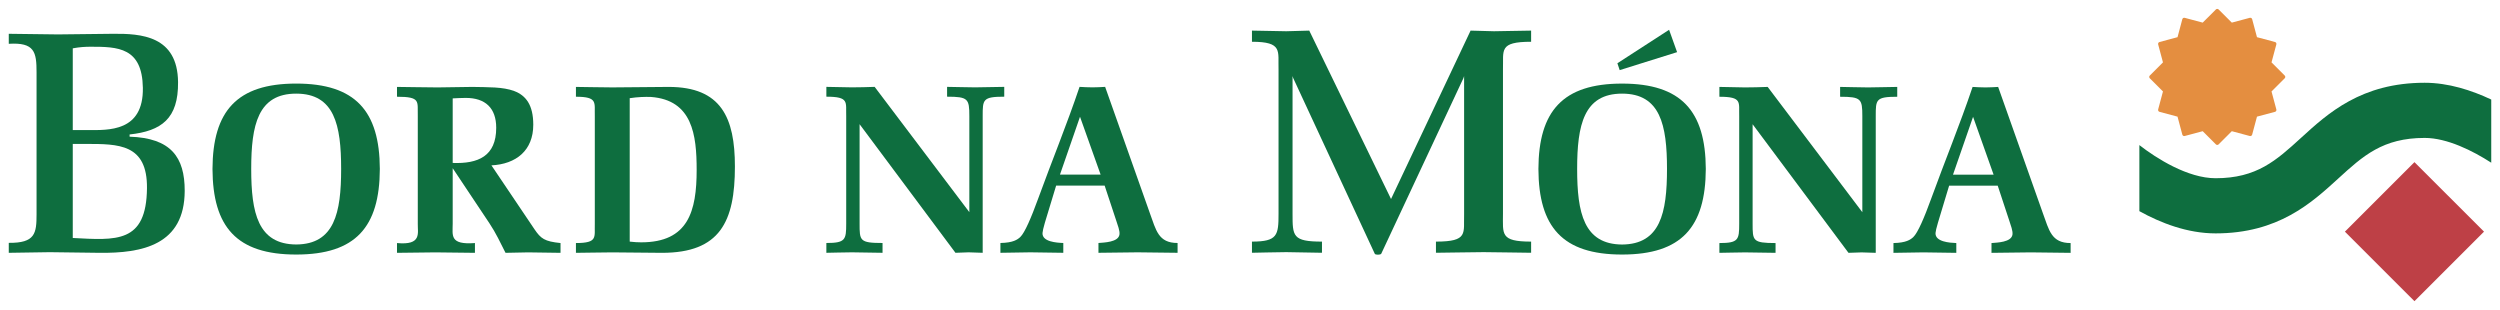
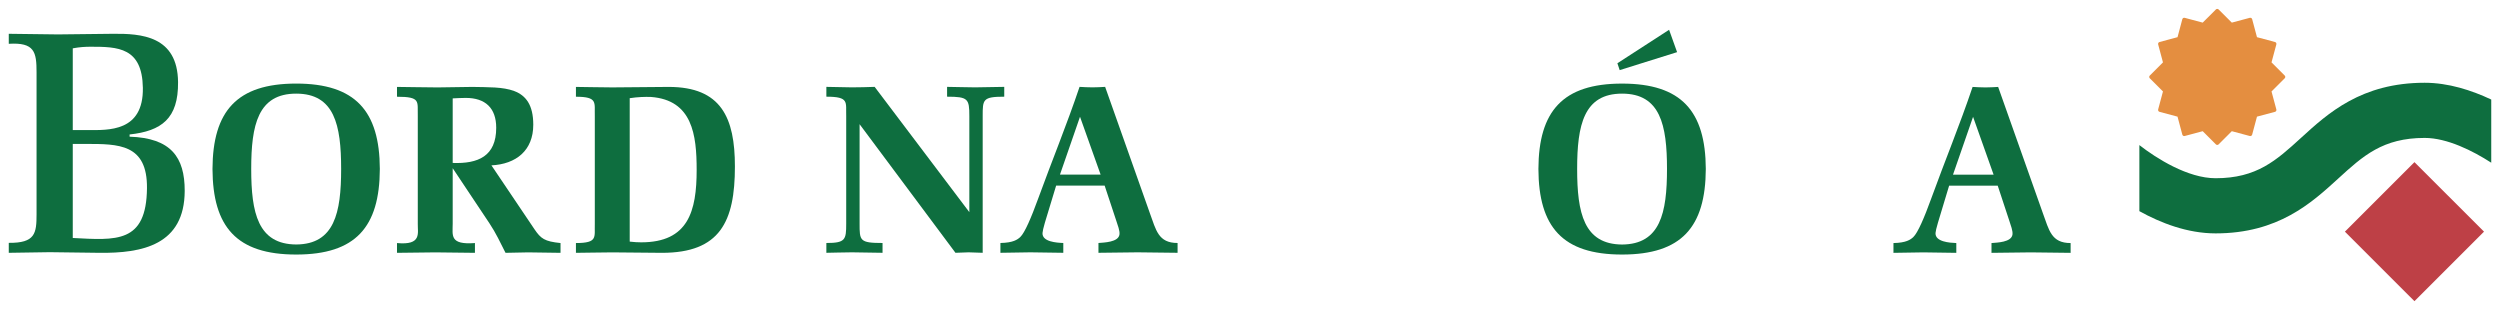
<svg xmlns="http://www.w3.org/2000/svg" version="1.0" width="1024" height="127" viewBox="-0.559 -0.559 159.346 19.747" id="svg2964">
  <defs id="defs2966" />
  <path d="M 53.377,6.83 C 53.346,5.946 53.588,5.596 52.112,5.596 L 52.112,4.97 C 52.66,4.986 53.195,4.986 53.743,5.001 C 54.23,5.001 54.702,4.986 55.19,4.97 L 61.225,12.955 L 61.225,6.83 C 61.225,5.732 61.148,5.596 59.807,5.596 L 59.807,4.97 C 60.325,4.986 60.95,4.986 61.591,5.001 C 62.215,4.986 62.823,4.986 63.45,4.97 L 63.45,5.596 C 62.076,5.596 62.076,5.779 62.076,6.83 L 62.076,15.546 C 61.773,15.531 61.483,15.531 61.178,15.516 C 60.905,15.531 60.615,15.531 60.341,15.546 L 54.23,7.349 L 54.23,13.689 C 54.23,14.77 54.23,14.921 55.693,14.921 L 55.693,15.546 C 54.976,15.531 54.367,15.531 53.743,15.516 C 53.102,15.531 52.478,15.531 52.112,15.546 L 52.112,14.921 C 53.331,14.921 53.377,14.71 53.377,13.689 L 53.377,6.83 z" id="path2732" style="fill:#0e6e3f;fill-opacity:1;fill-rule:nonzero;stroke:none" />
  <path d="M 69.593,10.564 L 68.279,6.875 L 67.001,10.564 L 69.593,10.564 z M 66.757,11.265 L 66.04,13.627 C 65.934,14.007 65.904,14.129 65.889,14.284 C 65.858,14.846 66.787,14.906 67.214,14.921 L 67.214,15.546 C 66.514,15.531 65.811,15.531 65.111,15.516 C 64.471,15.531 63.846,15.531 63.206,15.546 L 63.206,14.921 C 64.014,14.906 64.289,14.71 64.471,14.542 C 64.76,14.266 65.171,13.306 65.614,12.087 C 66.484,9.695 67.427,7.41 68.25,4.97 C 68.525,4.986 68.799,5.001 69.073,5.001 C 69.347,5.001 69.608,4.986 69.881,4.97 L 72.73,13.016 C 73.127,14.099 73.264,14.921 74.498,14.921 L 74.498,15.546 C 73.69,15.531 72.823,15.531 71.953,15.516 C 71.086,15.531 70.215,15.531 69.455,15.546 L 69.455,14.921 C 69.804,14.891 70.735,14.876 70.795,14.374 C 70.826,14.145 70.674,13.764 70.611,13.565 L 69.85,11.265 L 66.757,11.265 z" id="path2736" style="fill:#0e6e3f;fill-opacity:1;fill-rule:nonzero;stroke:none" />
  <path d="M 143.297,6.868 L 142.99,8.014 C 142.973,8.08 142.904,8.12 142.839,8.102 L 141.693,7.795 L 140.853,8.635 C 140.804,8.683 140.724,8.683 140.678,8.635 L 139.838,7.795 L 138.689,8.102 C 138.625,8.12 138.558,8.08 138.539,8.014 L 138.233,6.868 L 137.087,6.562 C 137.019,6.544 136.983,6.475 136.998,6.409 L 137.305,5.262 L 136.465,4.423 C 136.417,4.374 136.417,4.297 136.465,4.249 L 137.305,3.409 L 136.998,2.262 C 136.983,2.195 137.019,2.128 137.087,2.11 L 138.233,1.803 L 138.539,0.655 C 138.558,0.59 138.625,0.552 138.689,0.569 L 139.838,0.875 L 140.678,0.037 C 140.724,-0.012 140.804,-0.012 140.853,0.037 L 141.693,0.875 L 142.839,0.569 C 142.904,0.552 142.973,0.59 142.99,0.655 L 143.297,1.803 L 144.444,2.11 C 144.513,2.128 144.55,2.195 144.532,2.262 L 144.224,3.409 L 145.065,4.249 C 145.114,4.297 145.114,4.374 145.065,4.423 L 144.224,5.262 L 144.532,6.409 C 144.55,6.475 144.513,6.544 144.444,6.562 L 143.297,6.868 z" id="path2740" style="fill:#e48e40;fill-opacity:1;fill-rule:nonzero;stroke:none" />
  <path d="M 148.901,14.198 L 153.334,9.768 L 157.768,14.198 L 153.334,18.63 L 148.901,14.198 z" id="path2744" style="fill:#be4046;fill-opacity:1;fill-rule:nonzero;stroke:none" />
  <path d="M 21.185,10.202 C 21.185,7.397 20.757,5.401 18.32,5.401 C 15.881,5.401 15.453,7.397 15.453,10.202 C 15.453,13.006 15.881,15.001 18.32,15.016 C 20.757,15.001 21.185,13.006 21.185,10.202 M 12.985,10.202 C 13.001,6.514 14.54,4.76 18.32,4.76 C 22.097,4.76 23.637,6.514 23.651,10.202 C 23.637,13.905 22.113,15.657 18.32,15.657 C 14.526,15.657 13.001,13.905 12.985,10.202" id="path2748" style="fill:#0e6e3f;fill-opacity:1;fill-rule:nonzero;stroke:none" />
  <path d="M 28.295,9.819 C 29.912,9.88 31.069,9.393 31.069,7.579 C 31.069,6.314 30.368,5.674 29.134,5.674 C 28.86,5.674 28.585,5.69 28.295,5.704 L 28.295,9.819 z M 33.505,14.042 C 33.918,14.649 34.147,14.819 35.168,14.925 L 35.168,15.548 C 34.422,15.534 33.75,15.534 33.098,15.519 C 32.638,15.534 32.165,15.534 31.662,15.548 C 31.341,14.909 31.039,14.269 30.642,13.674 L 28.295,10.154 L 28.295,13.692 C 28.295,14.438 28.083,15.048 29.713,14.925 L 29.713,15.548 C 28.92,15.534 28.052,15.534 27.183,15.519 C 26.314,15.534 25.445,15.534 24.745,15.548 L 24.745,14.925 C 26.345,15.078 26.055,14.284 26.07,13.692 L 26.07,6.833 C 26.04,5.904 26.284,5.599 24.745,5.599 L 24.745,4.973 C 25.445,4.989 26.314,4.989 27.335,5.005 C 28.067,4.989 28.813,4.989 29.545,4.973 C 31.512,5.019 33.431,4.835 33.431,7.383 C 33.431,9.027 32.334,9.895 30.764,9.973 L 33.505,14.042 z" id="path2752" style="fill:#0e6e3f;fill-opacity:1;fill-rule:nonzero;stroke:none" />
  <path d="M 39.578,14.833 C 39.836,14.864 40.082,14.879 40.309,14.879 C 43.311,14.879 43.845,12.898 43.845,10.262 C 43.845,8.022 43.572,5.813 40.934,5.613 C 40.553,5.599 40.097,5.613 39.578,5.691 L 39.578,14.833 z M 37.353,6.833 C 37.324,5.979 37.566,5.599 36.15,5.599 L 36.15,4.973 C 36.727,4.989 37.599,4.989 38.465,5.004 C 39.669,4.989 40.858,4.989 42.062,4.973 C 45.413,4.973 46.283,6.939 46.283,10.048 C 46.283,13.553 45.339,15.548 41.636,15.548 C 40.584,15.534 39.517,15.534 38.465,15.519 C 37.599,15.534 36.727,15.534 36.15,15.548 L 36.15,14.924 C 37.566,14.924 37.324,14.543 37.353,13.692 L 37.353,6.833 z" id="path2756" style="fill:#0e6e3f;fill-opacity:1;fill-rule:nonzero;stroke:none" />
-   <path d="M 92.761,4.281 L 92.721,4.406 L 87.477,15.61 C 87.416,15.686 87.109,15.686 87.068,15.61 L 81.866,4.406 L 81.826,4.281 L 81.826,13.056 C 81.826,14.484 81.826,14.833 83.702,14.833 L 83.702,15.544 C 82.824,15.524 82.261,15.524 81.423,15.504 C 80.567,15.524 79.731,15.524 79.239,15.544 L 79.239,14.833 C 80.873,14.833 80.933,14.421 80.933,13.056 L 80.933,3.874 C 80.893,2.69 81.219,2.095 79.239,2.095 L 79.239,1.384 C 79.973,1.404 80.688,1.404 81.423,1.425 C 82.198,1.404 82.113,1.404 82.891,1.384 L 88.103,12.118 L 93.174,1.384 C 93.888,1.404 93.951,1.404 94.667,1.425 C 95.462,1.404 96.237,1.404 97.032,1.384 L 97.032,2.095 C 94.952,2.095 95.279,2.629 95.238,3.874 L 95.238,13.056 C 95.238,14.361 95.054,14.833 97.032,14.833 L 97.032,15.544 C 96.074,15.524 95.162,15.524 94.001,15.504 C 92.837,15.524 91.926,15.524 90.966,15.544 L 90.966,14.833 C 93.048,14.833 92.721,14.3 92.761,13.056 L 92.761,4.281 z" id="path2760" style="fill:#0e6e3f;fill-opacity:1;fill-rule:nonzero;stroke:none" />
  <path d="M 105.693,10.202 C 105.693,7.399 105.268,5.401 102.829,5.401 C 100.392,5.401 99.966,7.399 99.966,10.202 C 99.966,13.006 100.392,15.001 102.829,15.019 C 105.268,15.001 105.693,13.006 105.693,10.202 M 97.497,10.202 C 97.511,6.514 99.051,4.761 102.829,4.761 C 106.609,4.761 108.149,6.514 108.166,10.202 C 108.149,13.906 106.626,15.657 102.829,15.657 C 99.036,15.657 97.511,13.906 97.497,10.202" id="path2764" style="fill:#0e6e3f;fill-opacity:1;fill-rule:nonzero;stroke:none" />
-   <path d="M 110.295,6.833 C 110.266,5.95 110.51,5.6 109.032,5.6 L 109.032,4.973 C 109.581,4.99 110.113,4.99 110.662,5.005 C 111.15,5.005 111.622,4.99 112.11,4.973 L 118.143,12.958 L 118.143,6.833 C 118.143,5.736 118.067,5.6 116.727,5.6 L 116.727,4.973 C 117.245,4.99 117.871,4.99 118.511,5.005 C 119.135,4.99 119.745,4.99 120.368,4.973 L 120.368,5.6 C 118.998,5.6 118.998,5.781 118.998,6.833 L 118.998,15.548 C 118.692,15.535 118.403,15.535 118.098,15.52 C 117.826,15.535 117.535,15.535 117.261,15.548 L 111.15,7.352 L 111.15,13.692 C 111.15,14.773 111.15,14.925 112.612,14.925 L 112.612,15.548 C 111.896,15.535 111.287,15.535 110.662,15.52 C 110.022,15.535 109.397,15.535 109.032,15.548 L 109.032,14.925 C 110.252,14.925 110.295,14.712 110.295,13.692 L 110.295,6.833 z" id="path2768" style="fill:#0e6e3f;fill-opacity:1;fill-rule:nonzero;stroke:none" />
  <path d="M 126.51,10.566 L 125.201,6.879 L 123.922,10.566 L 126.51,10.566 z M 123.675,11.267 L 122.962,13.63 C 122.853,14.01 122.824,14.134 122.808,14.284 C 122.778,14.849 123.708,14.909 124.133,14.925 L 124.133,15.549 C 123.434,15.534 122.732,15.534 122.031,15.519 C 121.392,15.534 120.767,15.534 120.127,15.549 L 120.127,14.925 C 120.936,14.909 121.209,14.712 121.392,14.544 C 121.68,14.27 122.092,13.309 122.533,12.091 C 123.402,9.697 124.348,7.411 125.171,4.974 C 125.445,4.989 125.718,5.005 125.994,5.005 C 126.267,5.005 126.525,4.989 126.8,4.974 L 129.65,13.021 C 130.047,14.101 130.184,14.925 131.419,14.925 L 131.419,15.549 C 130.609,15.534 129.742,15.534 128.874,15.519 C 128.004,15.534 127.137,15.534 126.376,15.549 L 126.376,14.925 C 126.727,14.895 127.654,14.879 127.714,14.376 C 127.744,14.147 127.594,13.766 127.532,13.569 L 126.773,11.267 L 123.675,11.267 z" id="path2772" style="fill:#0e6e3f;fill-opacity:1;fill-rule:nonzero;stroke:none" />
  <path d="M 106.336,2.757 L 102.677,3.903 L 102.531,3.465 L 105.826,1.332 L 106.336,2.757 z" id="path2776" style="fill:#0e6e3f;fill-opacity:1;fill-rule:nonzero;stroke:none" />
  <path d="M 153.985,4.708 C 149.95,4.708 147.817,6.656 146.104,8.221 C 144.529,9.658 143.286,10.793 140.659,10.793 C 138.891,10.793 136.894,9.533 135.801,8.681 L 135.801,12.892 C 137.164,13.647 138.866,14.309 140.659,14.309 C 144.651,14.309 146.77,12.372 148.474,10.816 C 150.06,9.367 151.315,8.224 153.985,8.224 C 155.422,8.224 157.06,9.049 158.229,9.804 L 158.229,5.778 C 156.969,5.183 155.495,4.708 153.985,4.708" id="path2780" style="fill:#0e6e3f;fill-opacity:1;fill-rule:nonzero;stroke:none" />
  <path d="M 4.079,7.724 L 5.045,7.724 C 6.33,7.724 8.592,7.855 8.547,5.029 C 8.506,2.452 6.955,2.412 5.225,2.412 C 4.883,2.412 4.52,2.431 4.079,2.514 L 4.079,7.724 z M 4.079,14.602 C 6.834,14.742 8.776,14.962 8.809,11.424 C 8.835,8.597 6.995,8.607 4.902,8.607 L 4.079,8.607 L 4.079,14.602 z M 0,14.912 C 1.69,14.93 1.771,14.301 1.771,13.094 L 1.771,4.041 C 1.771,2.755 1.65,2.122 0,2.225 L 0,1.587 C 1.248,1.607 1.886,1.607 3.132,1.627 C 4.381,1.607 5.376,1.6 6.624,1.587 C 8.441,1.569 10.76,1.712 10.79,4.666 C 10.814,6.996 9.734,7.784 7.701,8.004 L 7.701,8.145 C 10.328,8.231 11.219,9.439 11.214,11.605 C 11.2,15.035 8.535,15.587 5.737,15.547 C 4.612,15.527 3.736,15.527 2.609,15.507 C 1.522,15.527 1.086,15.527 0,15.547 L 0,14.912 z" id="path2784" style="fill:#0e6e3f;fill-opacity:1;fill-rule:nonzero;stroke:none" />
</svg>